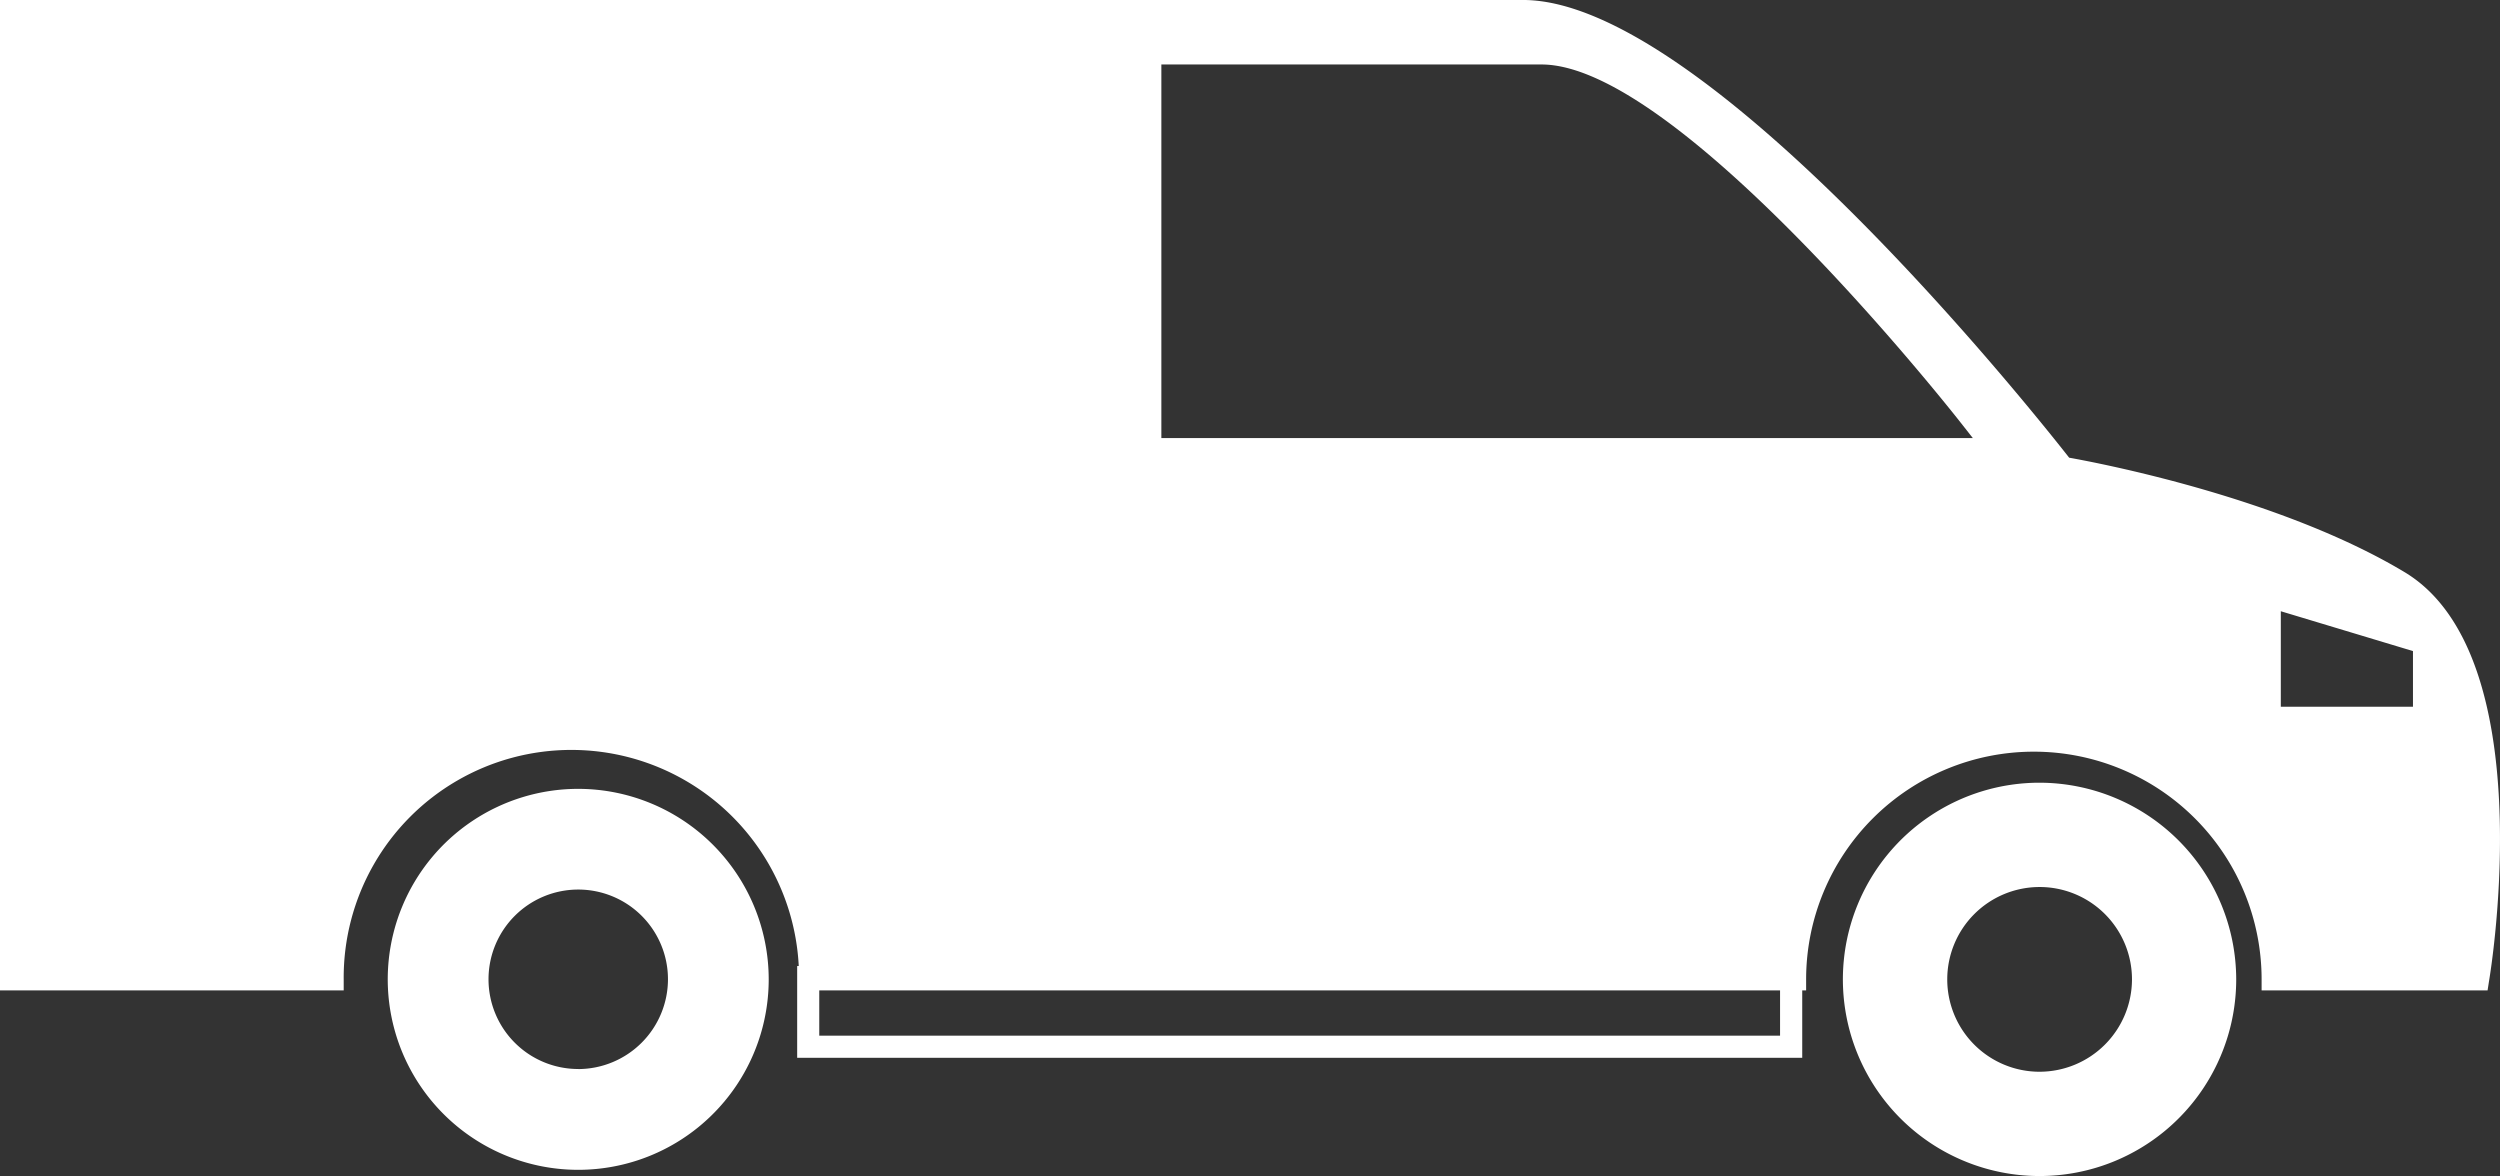
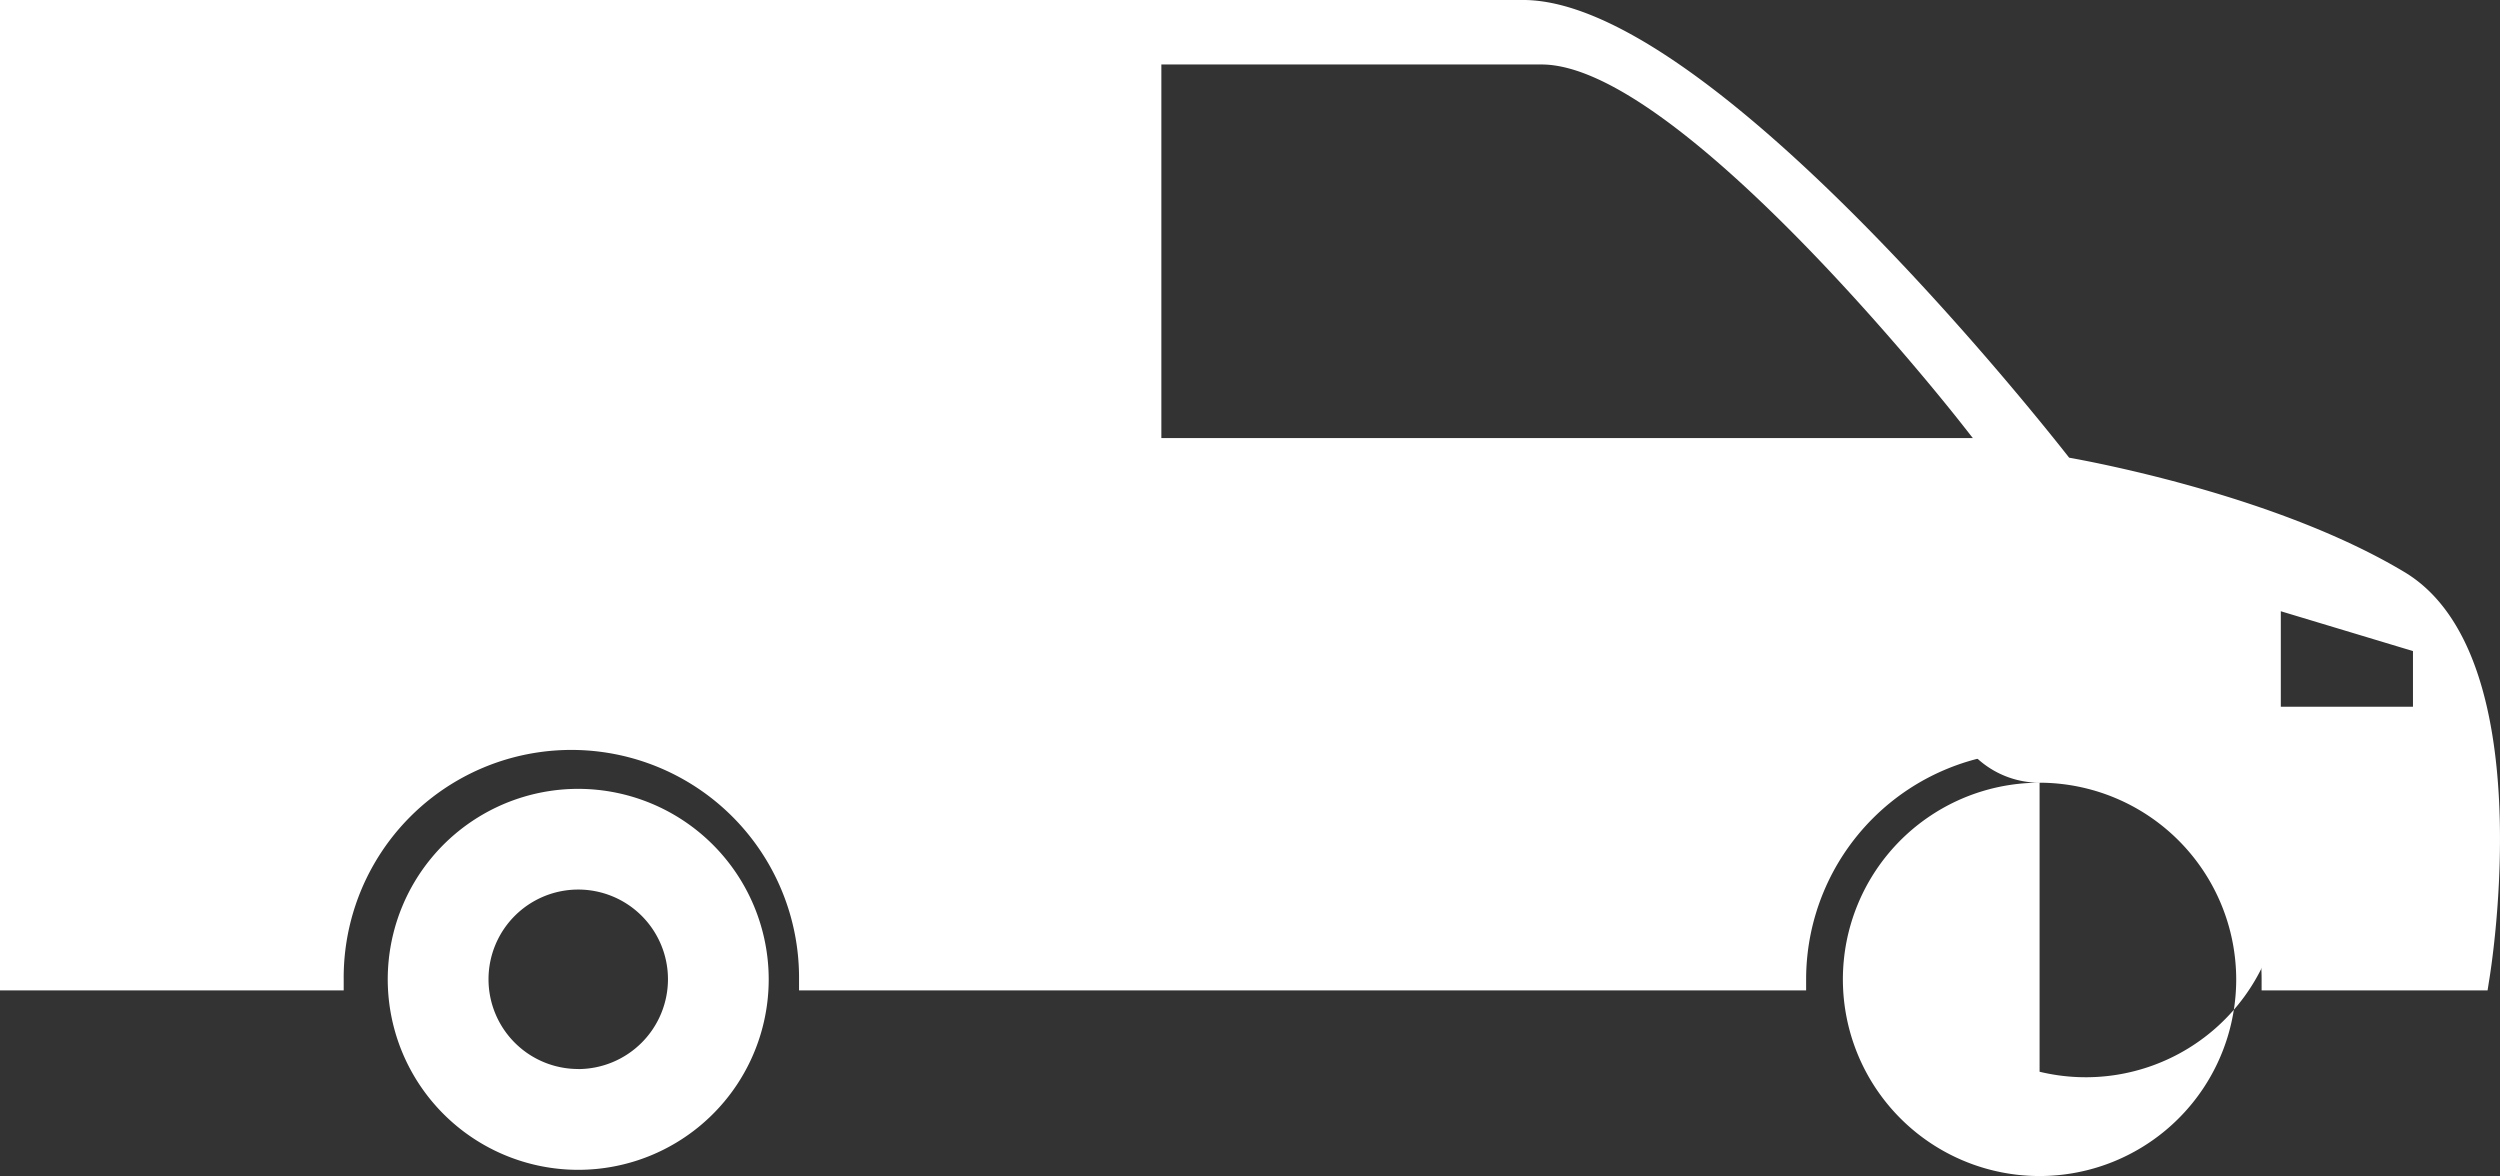
<svg xmlns="http://www.w3.org/2000/svg" id="van-profile" width="174.334" height="82.008" viewBox="0 0 174.334 82.008">
  <rect x="0" y="0" width="174.334" height="82.008" fill="#333333" stroke="none" />
  <g id="Group_150" data-name="Group 150" transform="translate(0 0)">
    <g id="Group_143" data-name="Group 143" transform="translate(0 0)">
      <g id="Group_142" data-name="Group 142">
        <path id="Path_354" data-name="Path 354" d="M167.666,131.508c-8.647-5.185-21.234-7.589-23.376-7.973-2.469-3.148-25.357-31.917-38.08-31.917H0v69.065H23.967v-.766a15.877,15.877,0,1,1,31.753,0v.768h70.228v-.768a15.881,15.881,0,1,1,31.762,0v.768h15.757l.1-.639C173.729,159.113,177.26,137.257,167.666,131.508Zm-86.68-9.336V96.116H107.5c9.458,0,28.295,23.8,29.094,24.808l.98,1.245H80.985ZM168.265,140.9h-9.216v-6.657l9.216,2.778Z" transform="translate(0 -91.619)" fill="#fff" />
      </g>
    </g>
    <g id="Group_145" data-name="Group 145" transform="translate(128.506 54.581)">
      <g id="Group_144" data-name="Group 144">
-         <path id="Path_355" data-name="Path 355" d="M268.763,199.945a13.714,13.714,0,1,0,13.712,13.712A13.737,13.737,0,0,0,268.763,199.945Zm0,20.156a6.441,6.441,0,1,1,6.444-6.444A6.452,6.452,0,0,1,268.763,220.1Z" transform="translate(-255.042 -199.945)" fill="#fff" />
+         <path id="Path_355" data-name="Path 355" d="M268.763,199.945a13.714,13.714,0,1,0,13.712,13.712A13.737,13.737,0,0,0,268.763,199.945Za6.441,6.441,0,1,1,6.444-6.444A6.452,6.452,0,0,1,268.763,220.1Z" transform="translate(-255.042 -199.945)" fill="#fff" />
      </g>
    </g>
    <g id="Group_147" data-name="Group 147" transform="translate(27.04 55.014)">
      <g id="Group_146" data-name="Group 146">
        <path id="Path_356" data-name="Path 356" d="M66.947,200.8A13.283,13.283,0,1,0,80.23,214.081,13.294,13.294,0,0,0,66.947,200.8Zm0,19.536a6.257,6.257,0,1,1,6.258-6.26A6.272,6.272,0,0,1,66.947,220.34Z" transform="translate(-53.665 -200.804)" fill="#fff" />
      </g>
    </g>
    <g id="Group_149" data-name="Group 149" transform="translate(55.59 67.362)">
      <g id="Group_148" data-name="Group 148">
-         <path id="Path_357" data-name="Path 357" d="M180.415,231.712H110.329v-6.4h70.086Zm-68.546-1.543h67v-3.316h-67Z" transform="translate(-110.329 -225.31)" fill="#fff" />
-       </g>
+         </g>
    </g>
  </g>
</svg>